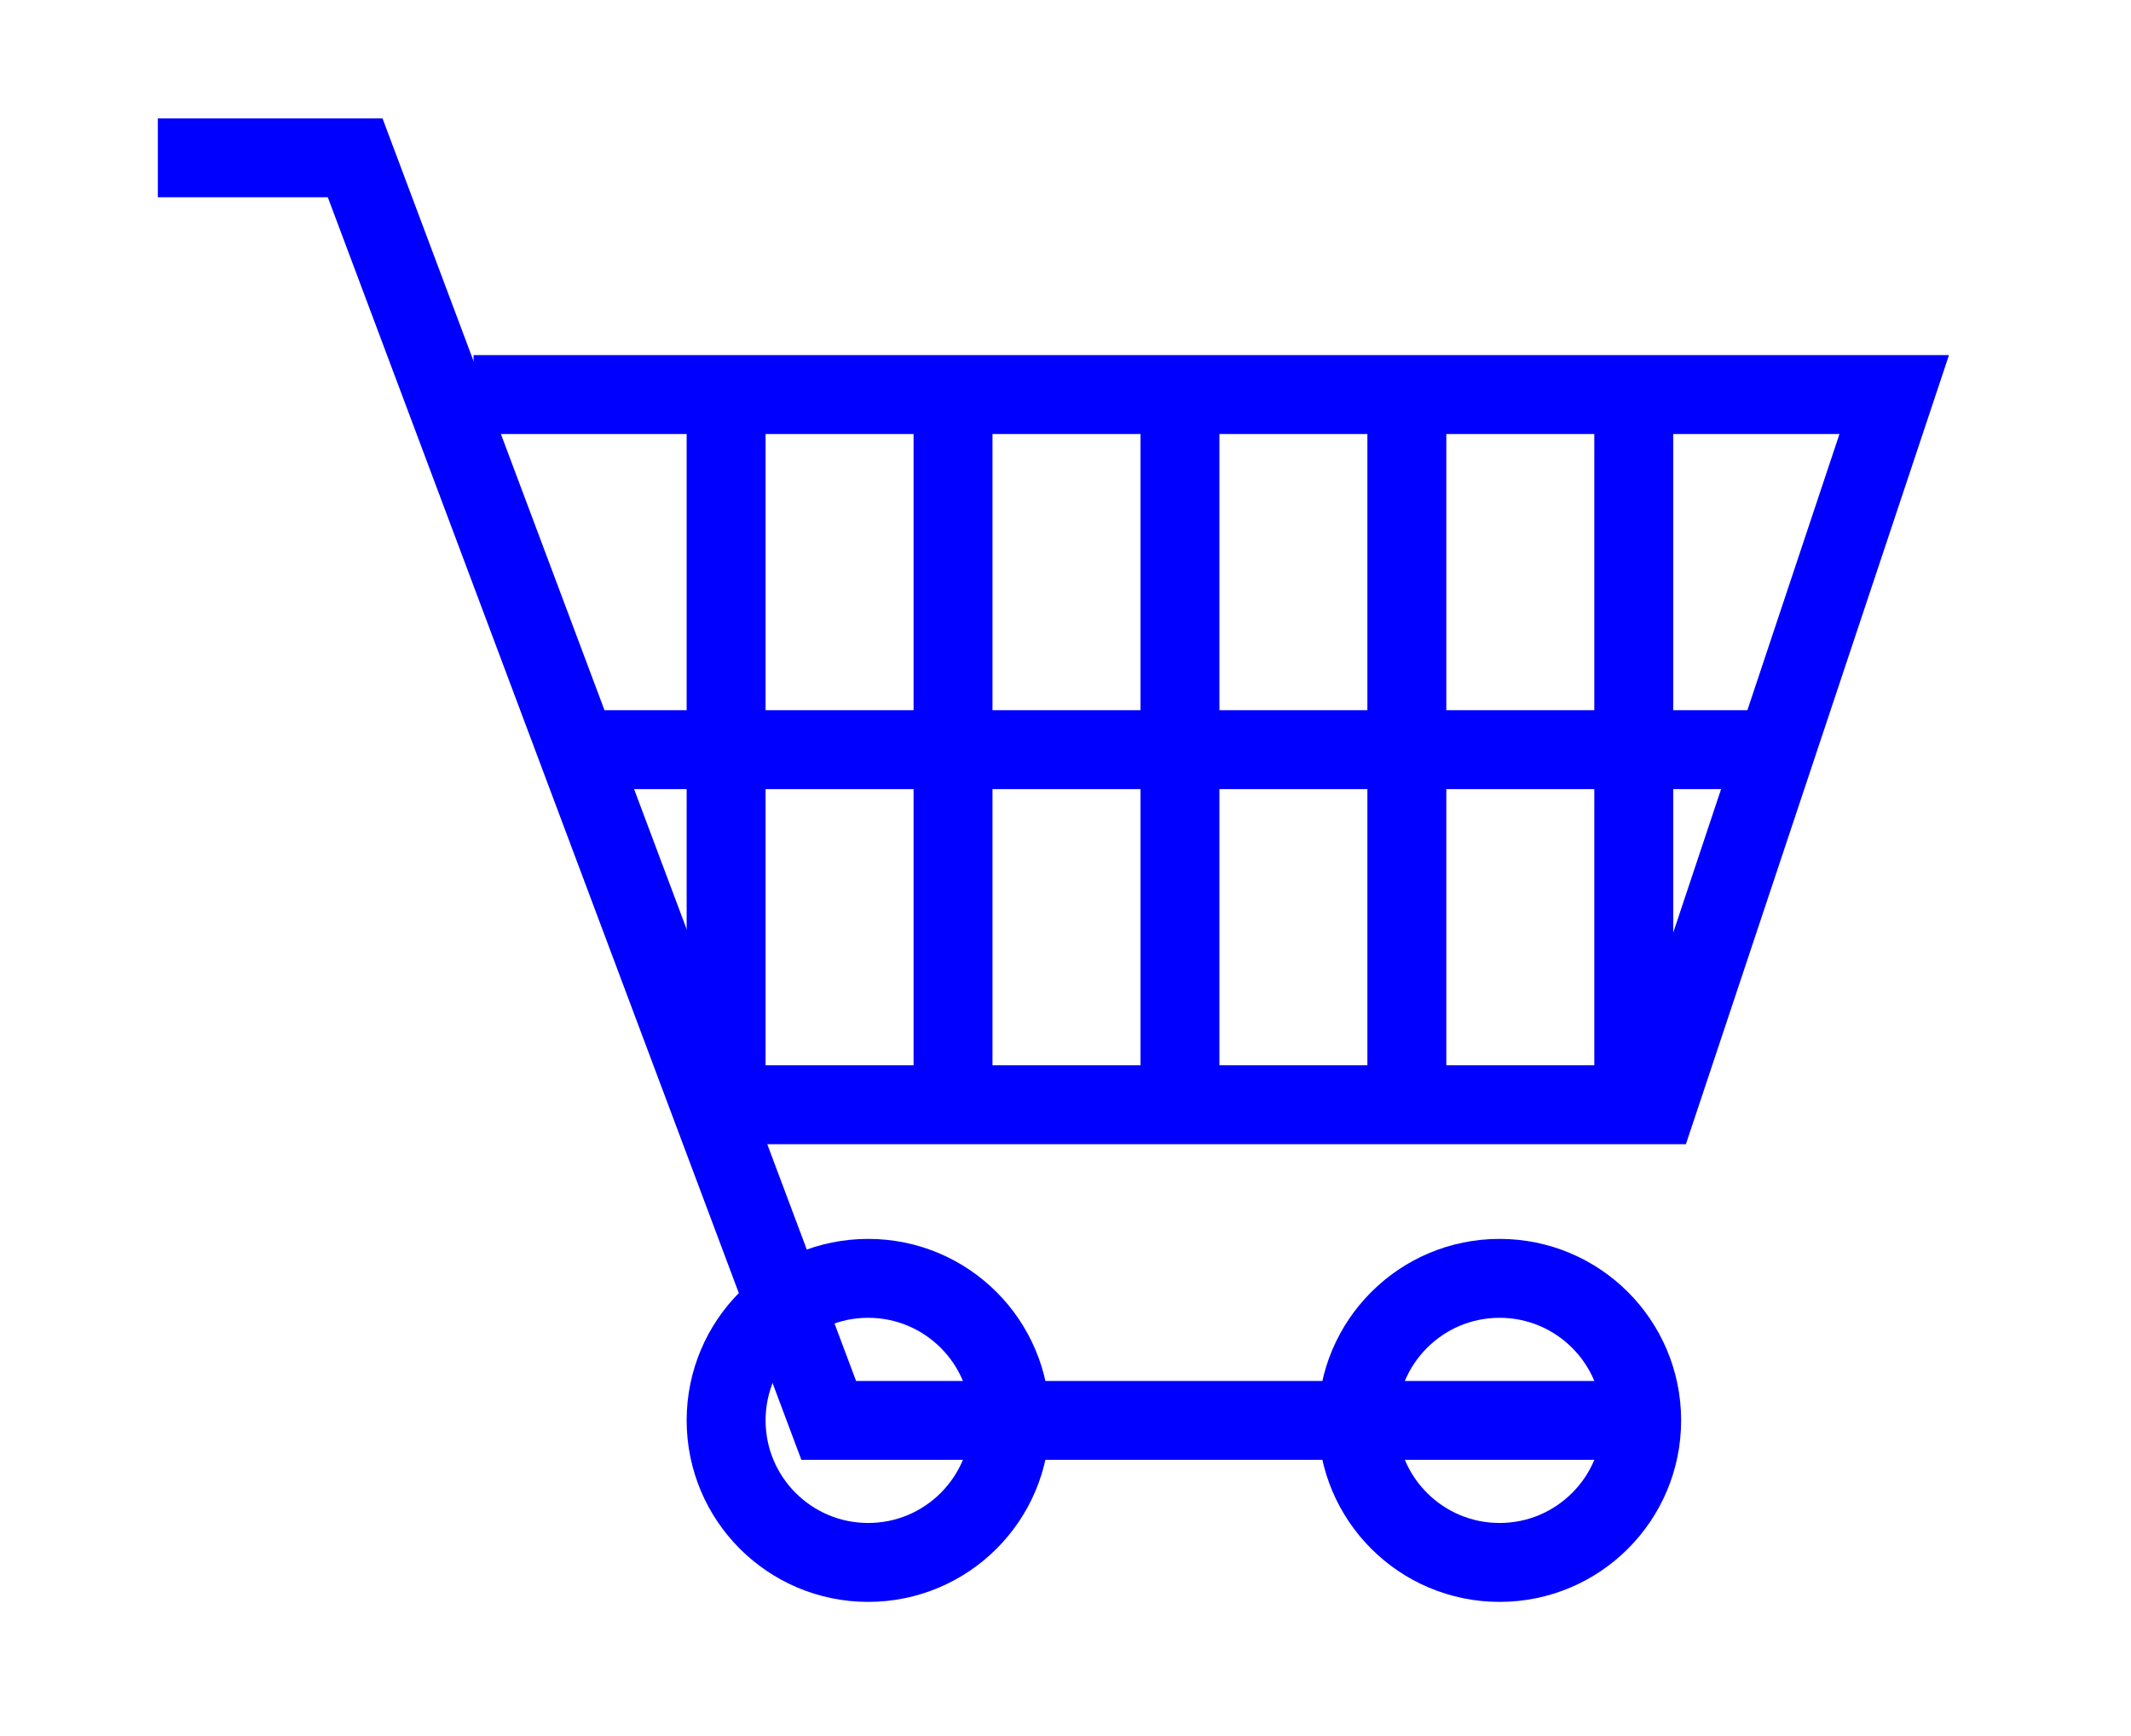
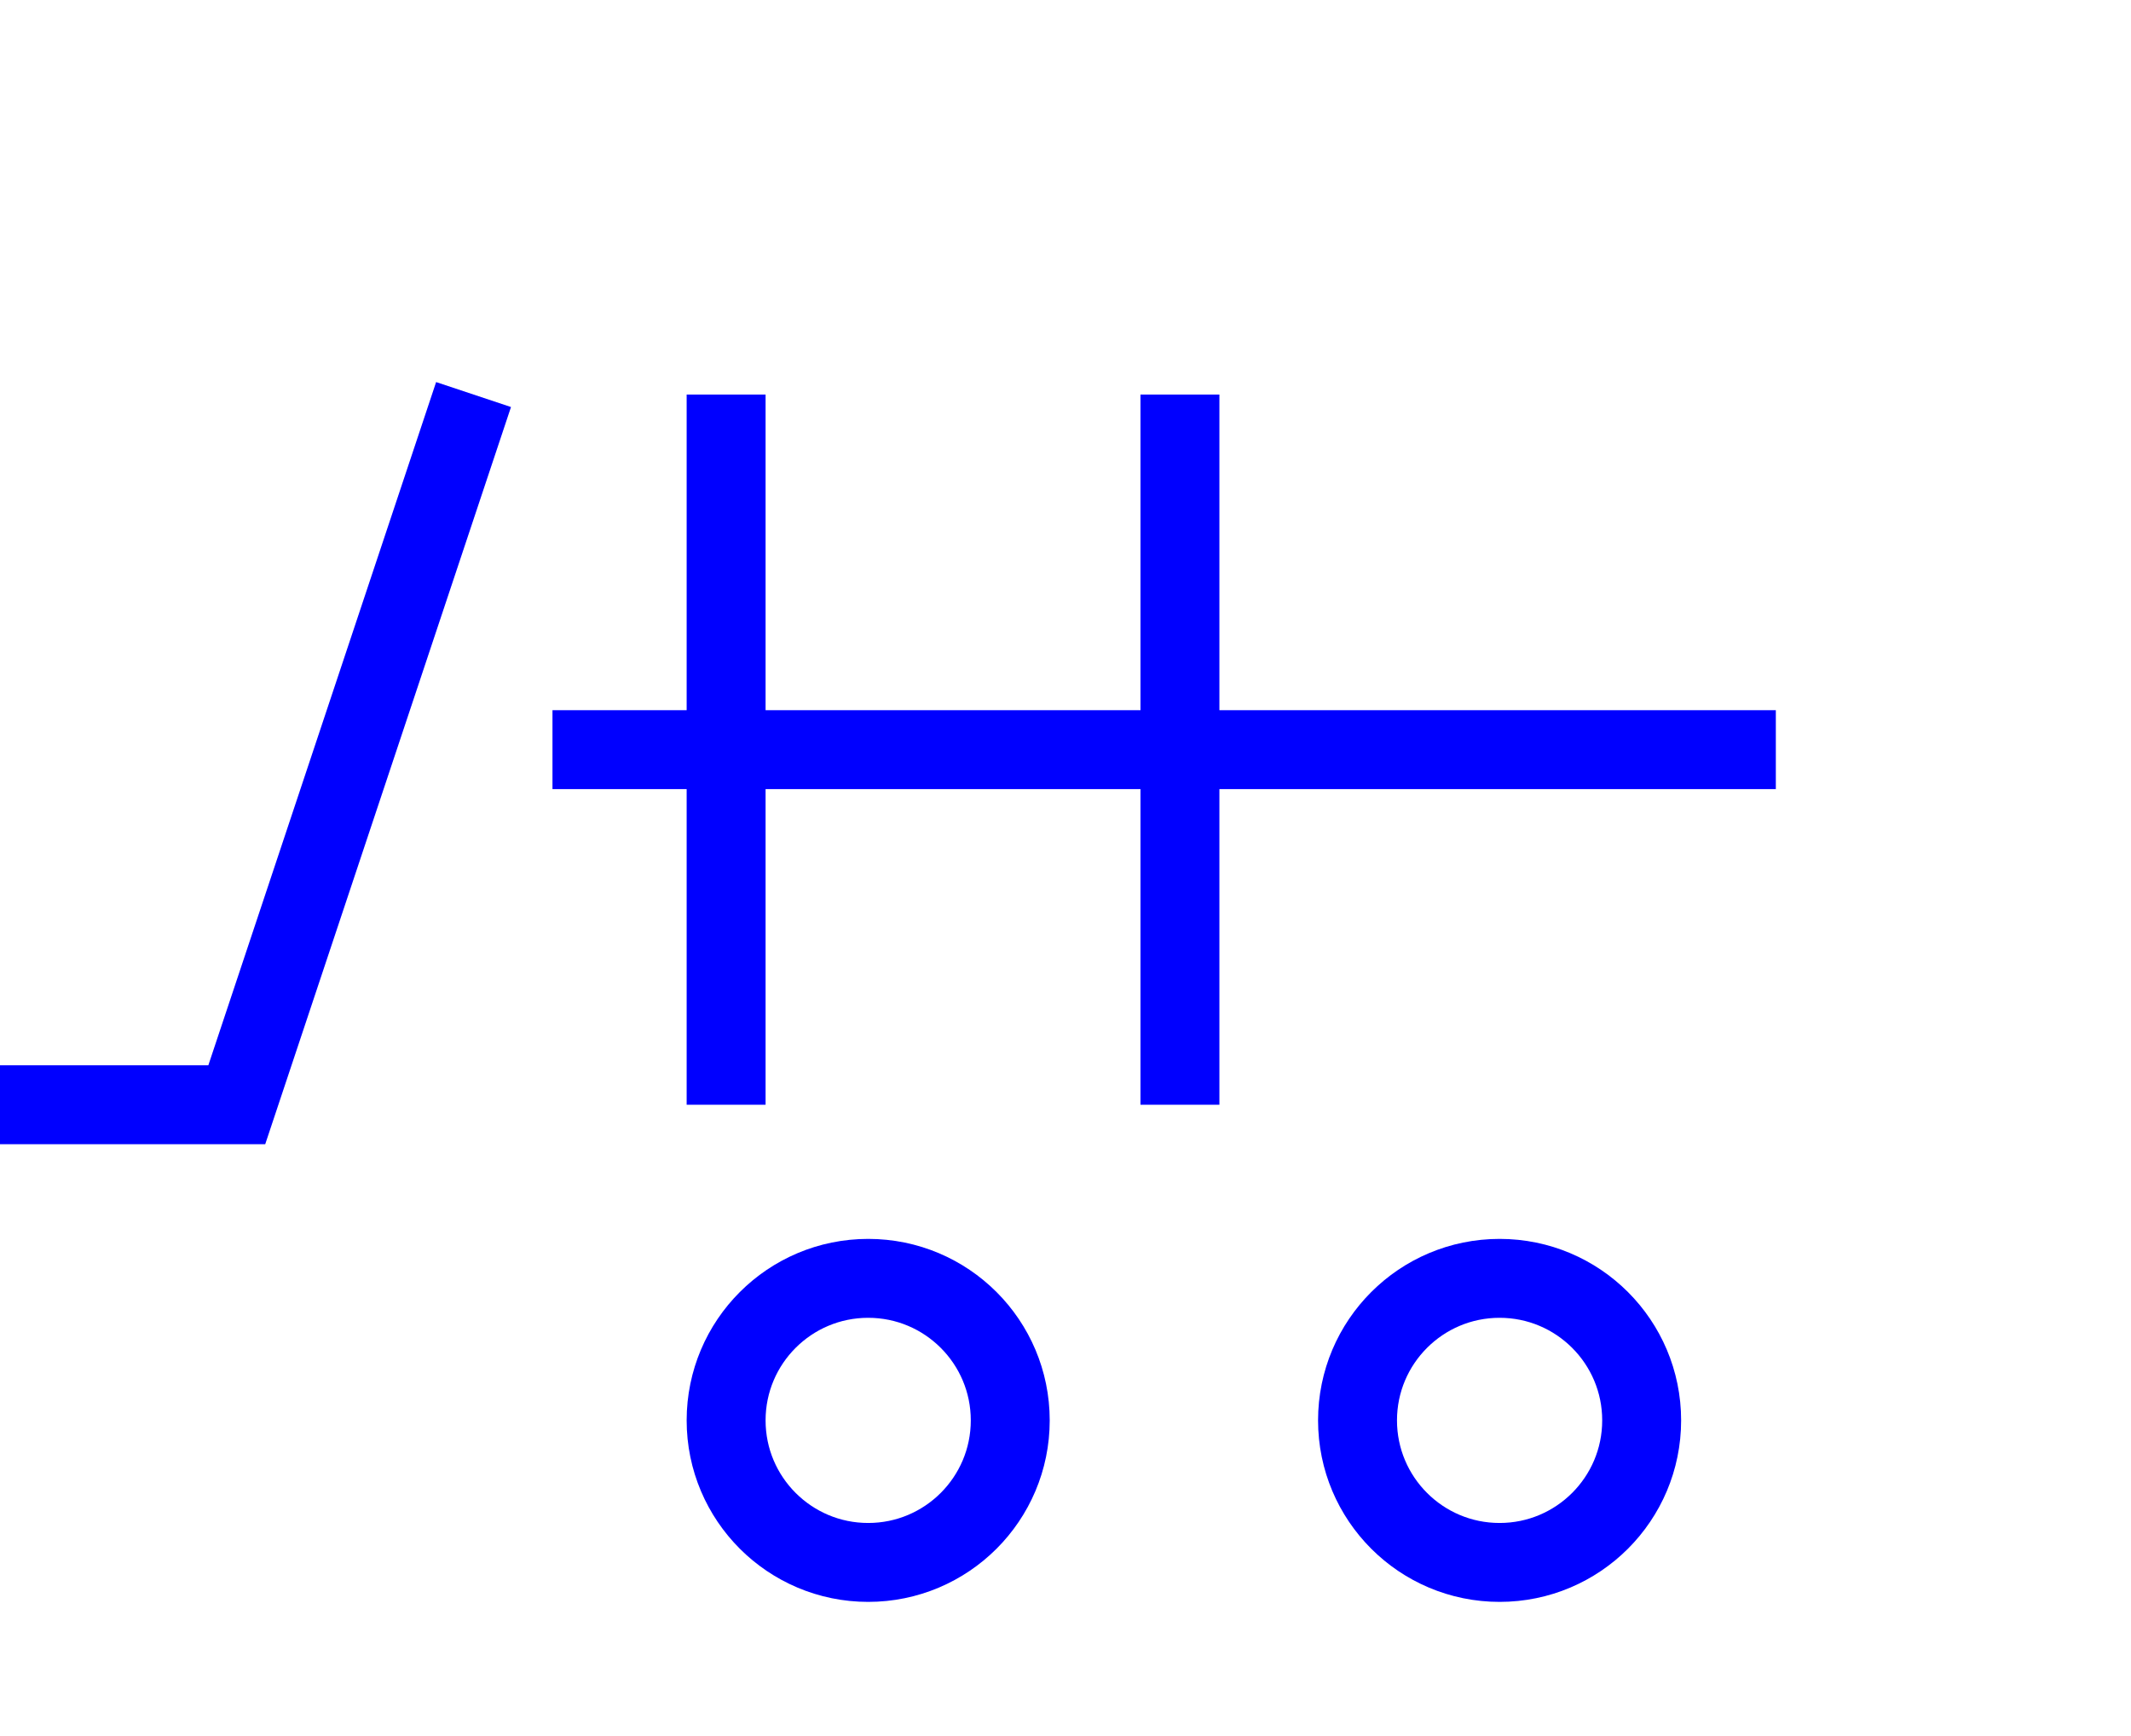
<svg xmlns="http://www.w3.org/2000/svg" version="1.1" viewBox="0 0 27 22">
  <g stroke="#00f" stroke-width="1" fill="none">
-     <path d="m2 2 h2.5 l6 16 h10" />
-     <path d="m6 5 h18 l-3 9 h-12" />
+     <path d="m6 5 l-3 9 h-12" />
    <path d="m7 9.5 h15.5" />
    <path d="m9.2 5 v9" />
-     <path d="m12.075 5 v9" />
    <path d="m14.95 5 v9" />
-     <path d="m17.825 5 v9" />
-     <path d="m20.7 5 v9" />
    <circle cx="11" cy="18" r="1.8" />
    <circle cx="19" cy="18" r="1.8" />
  </g>
</svg>